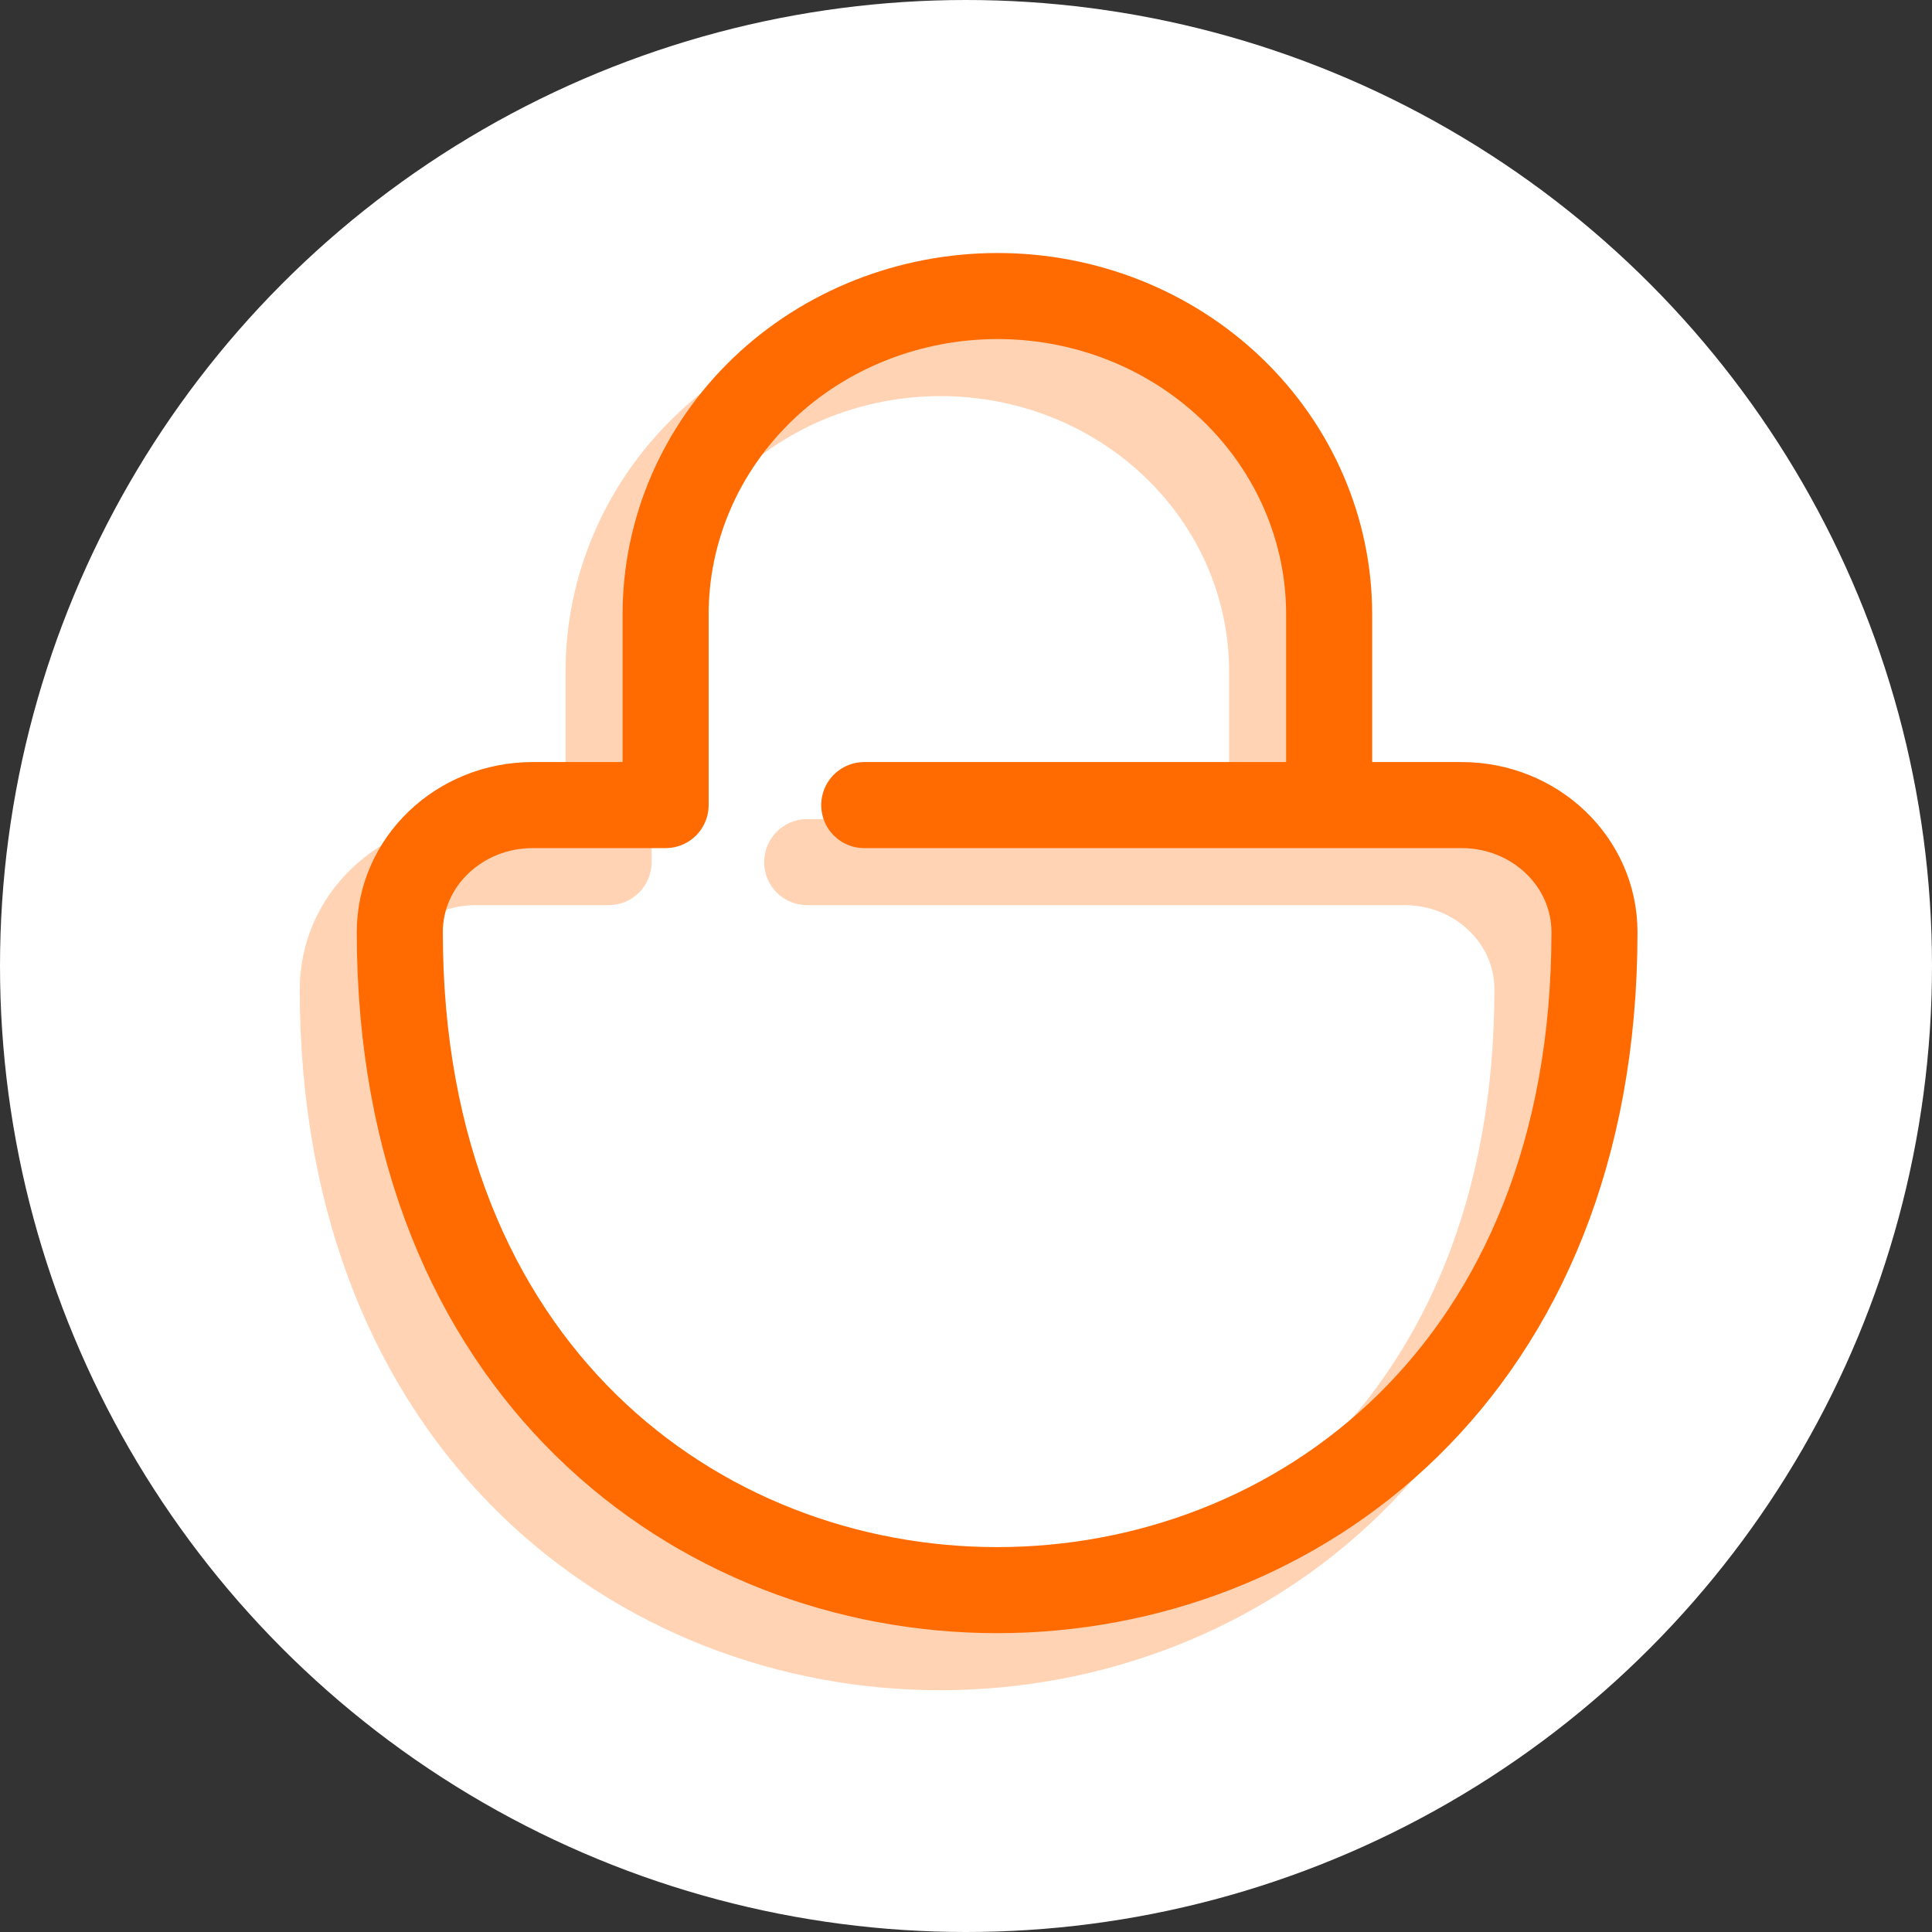
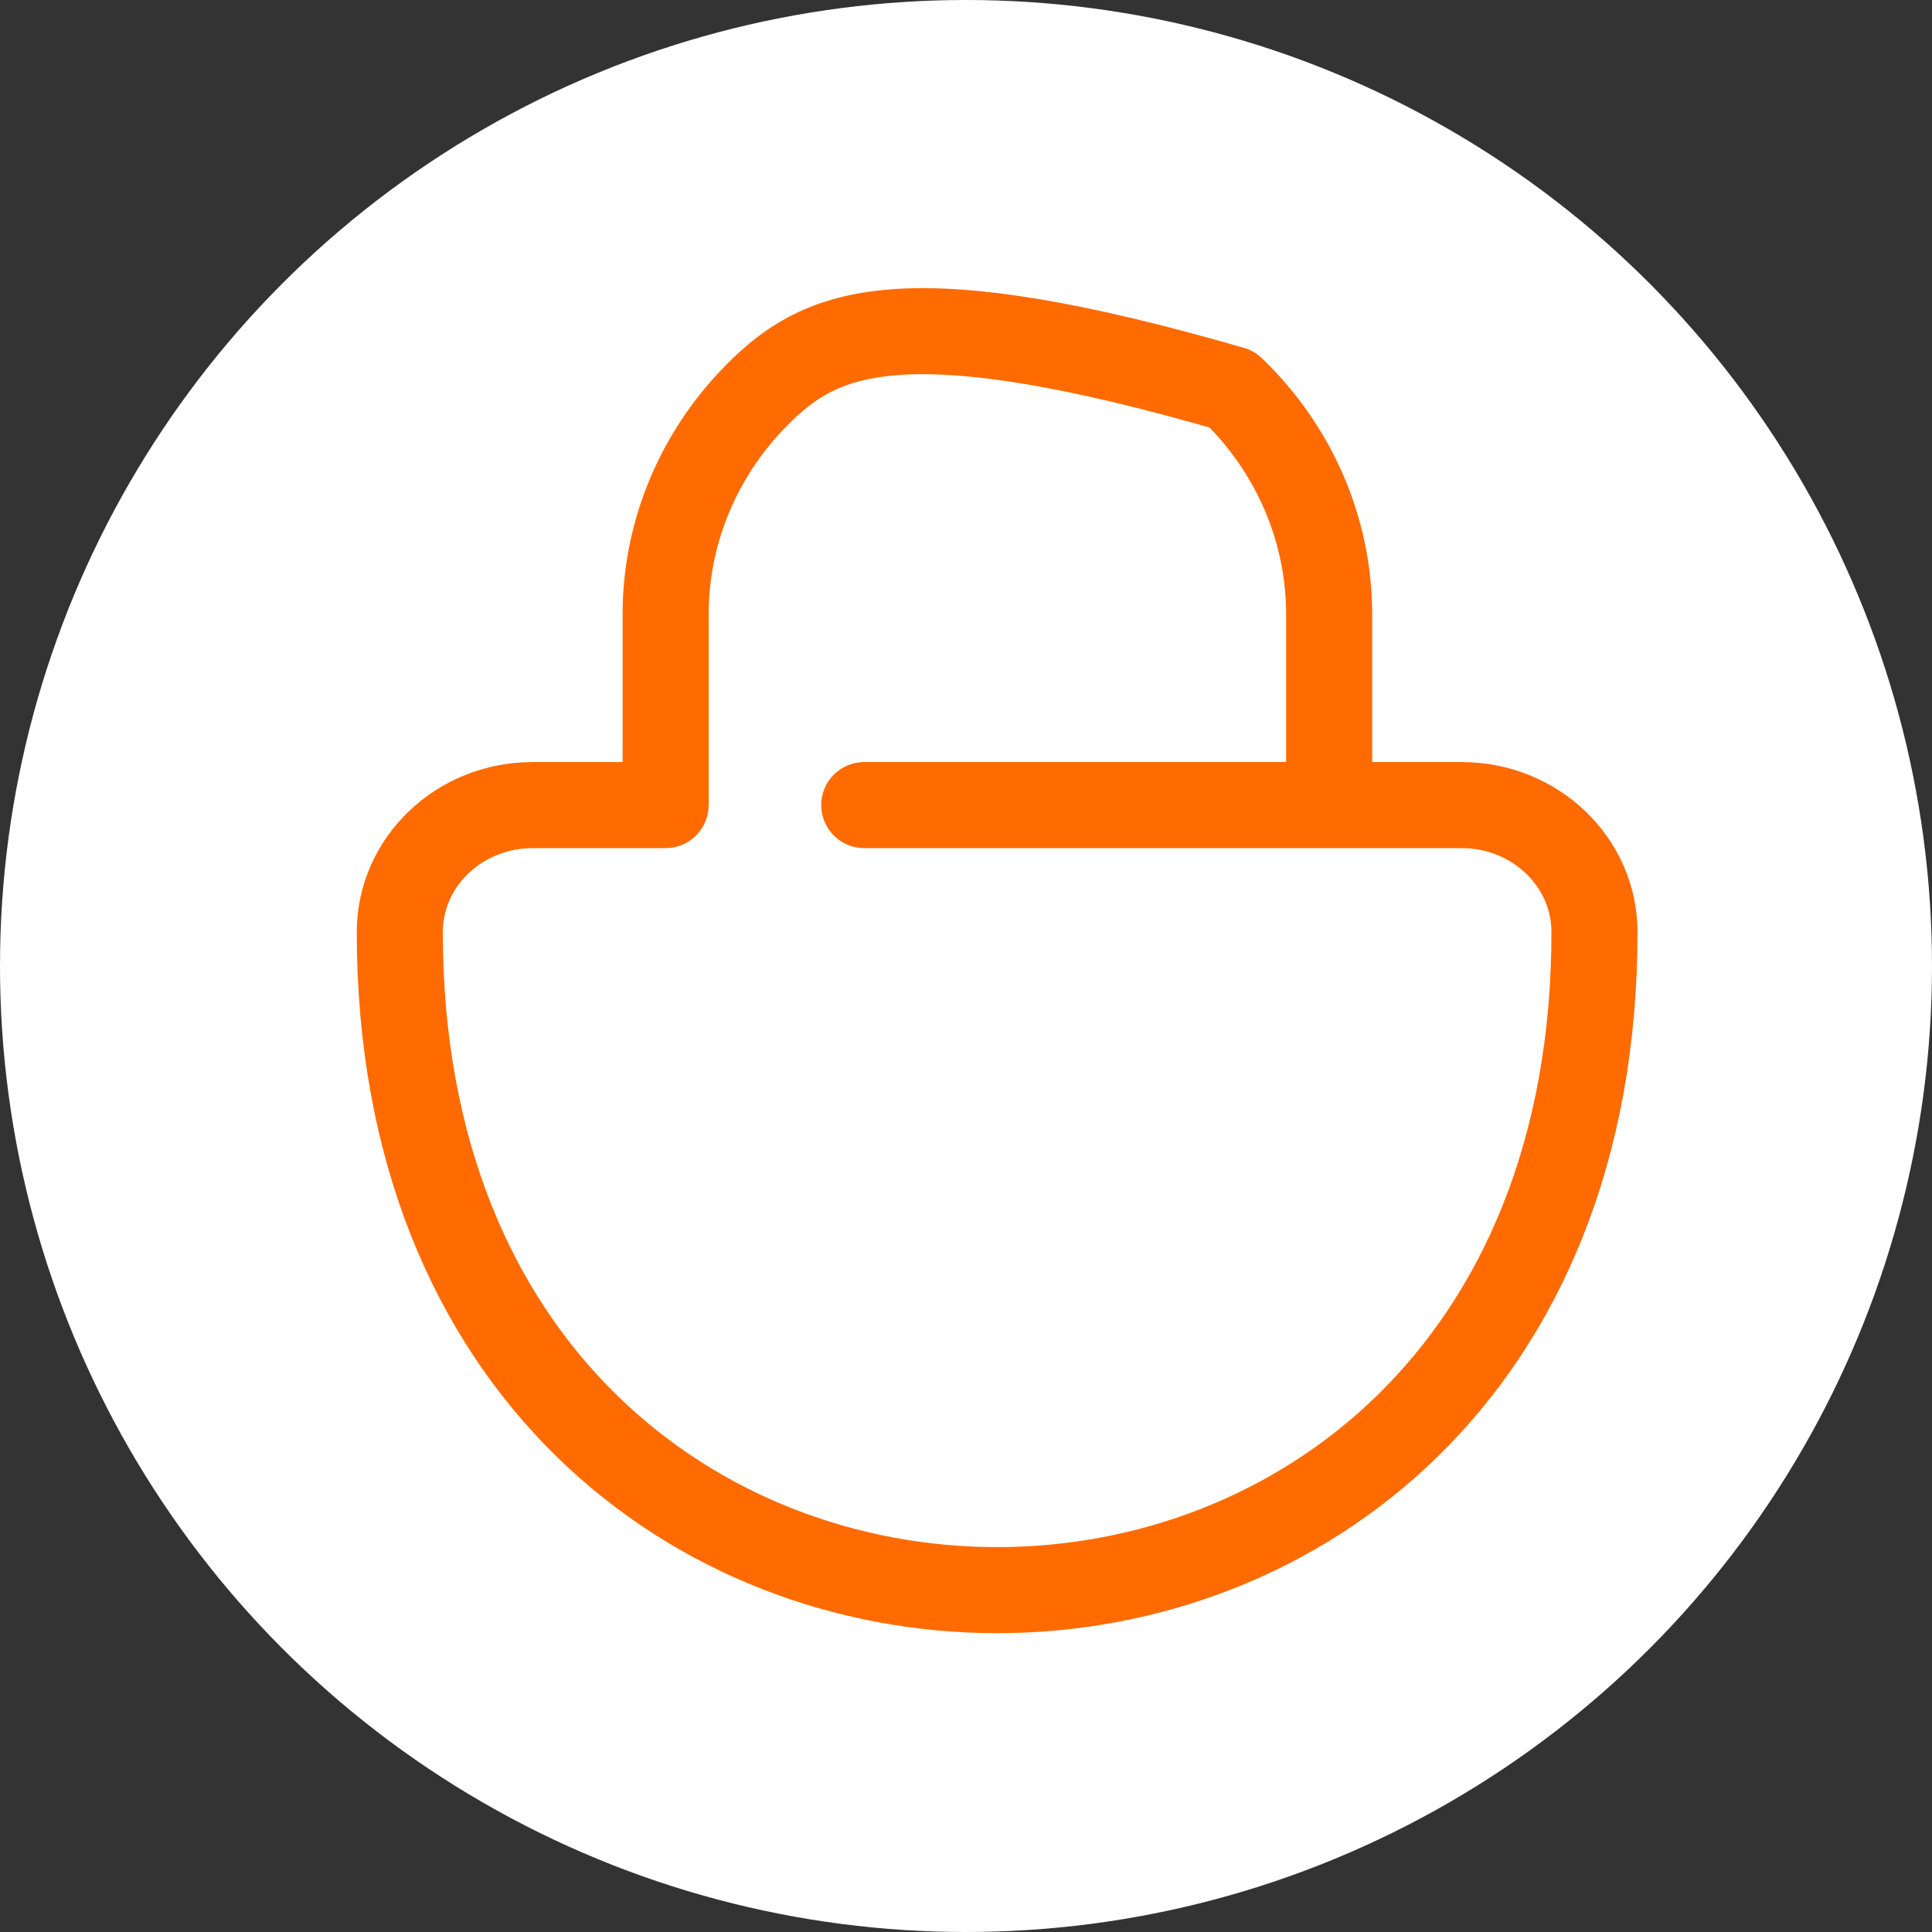
<svg xmlns="http://www.w3.org/2000/svg" width="124" height="124" viewBox="0 0 124 124" fill="none">
  <rect x="0" y="0" width="124" height="124" fill="#333333" stroke="none" />
  <circle cx="62" cy="62" r="62" fill="white" />
-   <path opacity="0.3" d="M81.648 55.333V43.089C81.648 37.675 79.413 32.481 75.415 28.641C71.418 24.801 66.004 22.661 60.37 22.661C54.735 22.661 49.29 24.801 45.292 28.641C41.295 32.481 39.06 37.675 39.06 43.089V55.333H30.53C25.809 55.333 22 58.985 22 63.486C22 119.797 98.676 119.797 98.676 63.486C98.676 58.985 94.868 55.333 90.146 55.333H51.808" stroke="#FF6B00" stroke-width="5.523" stroke-linecap="round" stroke-linejoin="round" />
-   <path d="M85.308 51.672V39.428C85.308 34.014 83.073 28.821 79.076 24.98C75.078 21.14 69.664 19 64.03 19C58.396 19 52.95 21.14 48.953 24.98C44.956 28.821 42.721 34.014 42.721 39.428V51.672H34.191C29.469 51.672 25.66 55.324 25.66 59.825C25.66 116.136 102.337 116.136 102.337 59.825C102.337 55.324 98.528 51.672 93.807 51.672H55.469" stroke="#FF6B00" stroke-width="5.523" stroke-linecap="round" stroke-linejoin="round" />
+   <path d="M85.308 51.672V39.428C85.308 34.014 83.073 28.821 79.076 24.98C58.396 19 52.95 21.14 48.953 24.98C44.956 28.821 42.721 34.014 42.721 39.428V51.672H34.191C29.469 51.672 25.66 55.324 25.66 59.825C25.66 116.136 102.337 116.136 102.337 59.825C102.337 55.324 98.528 51.672 93.807 51.672H55.469" stroke="#FF6B00" stroke-width="5.523" stroke-linecap="round" stroke-linejoin="round" />
</svg>